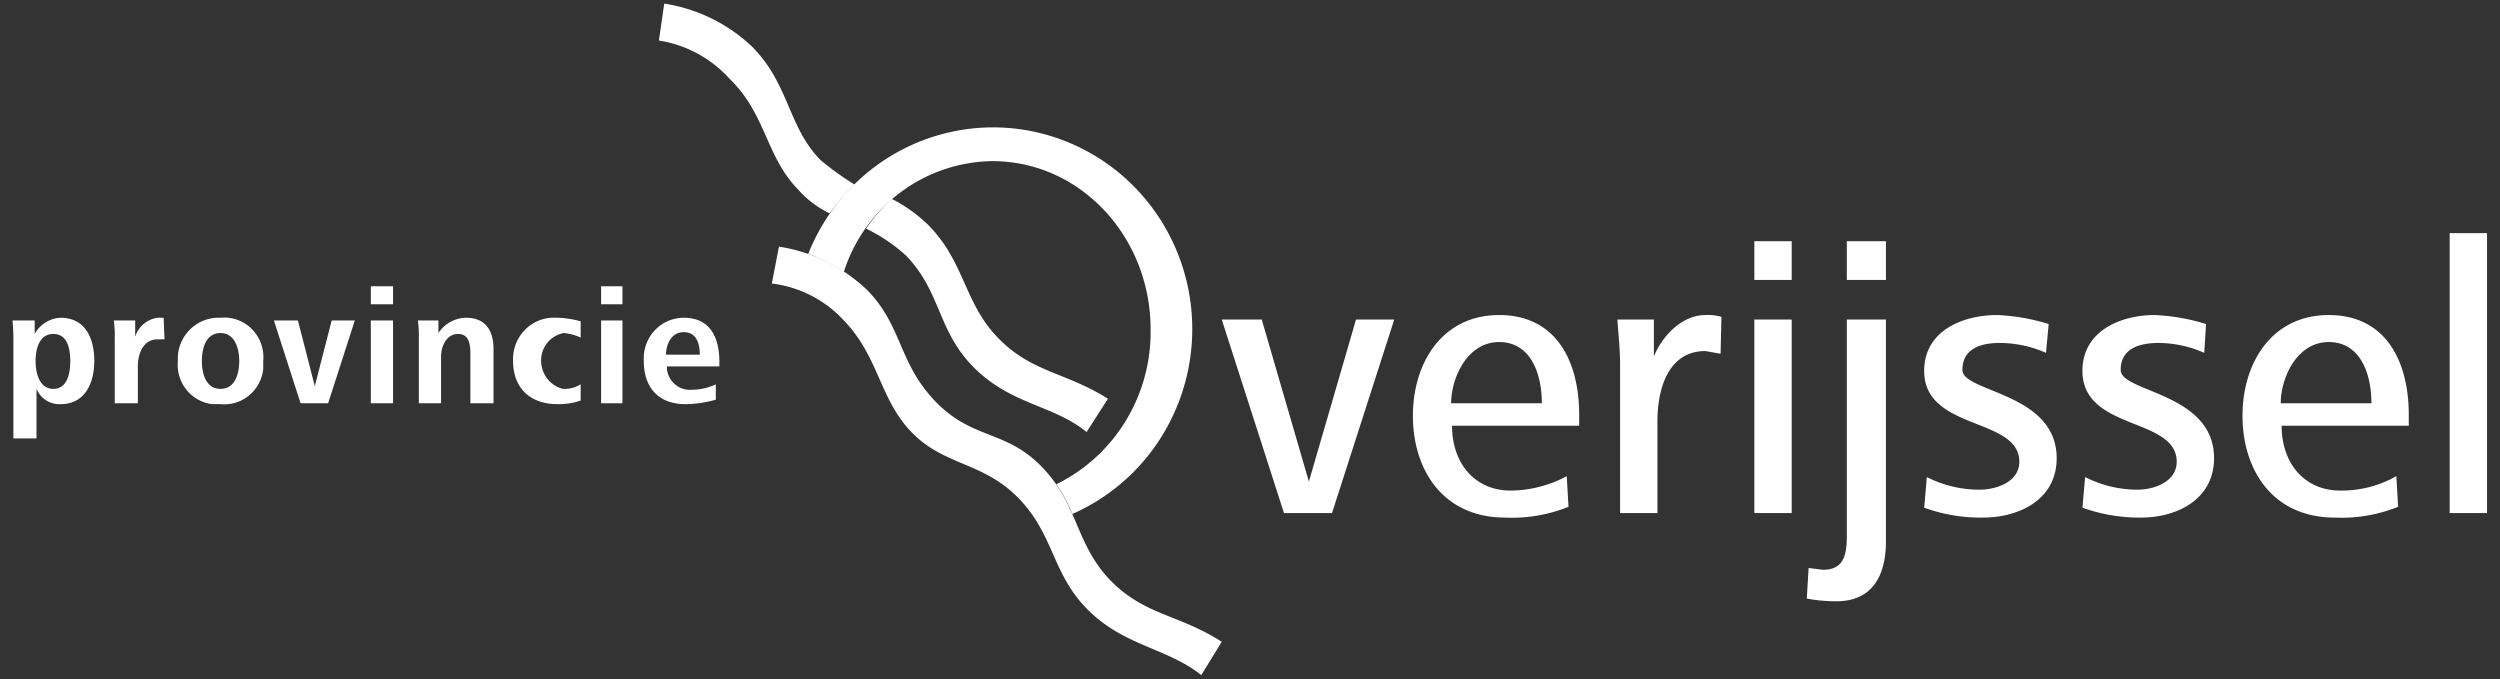
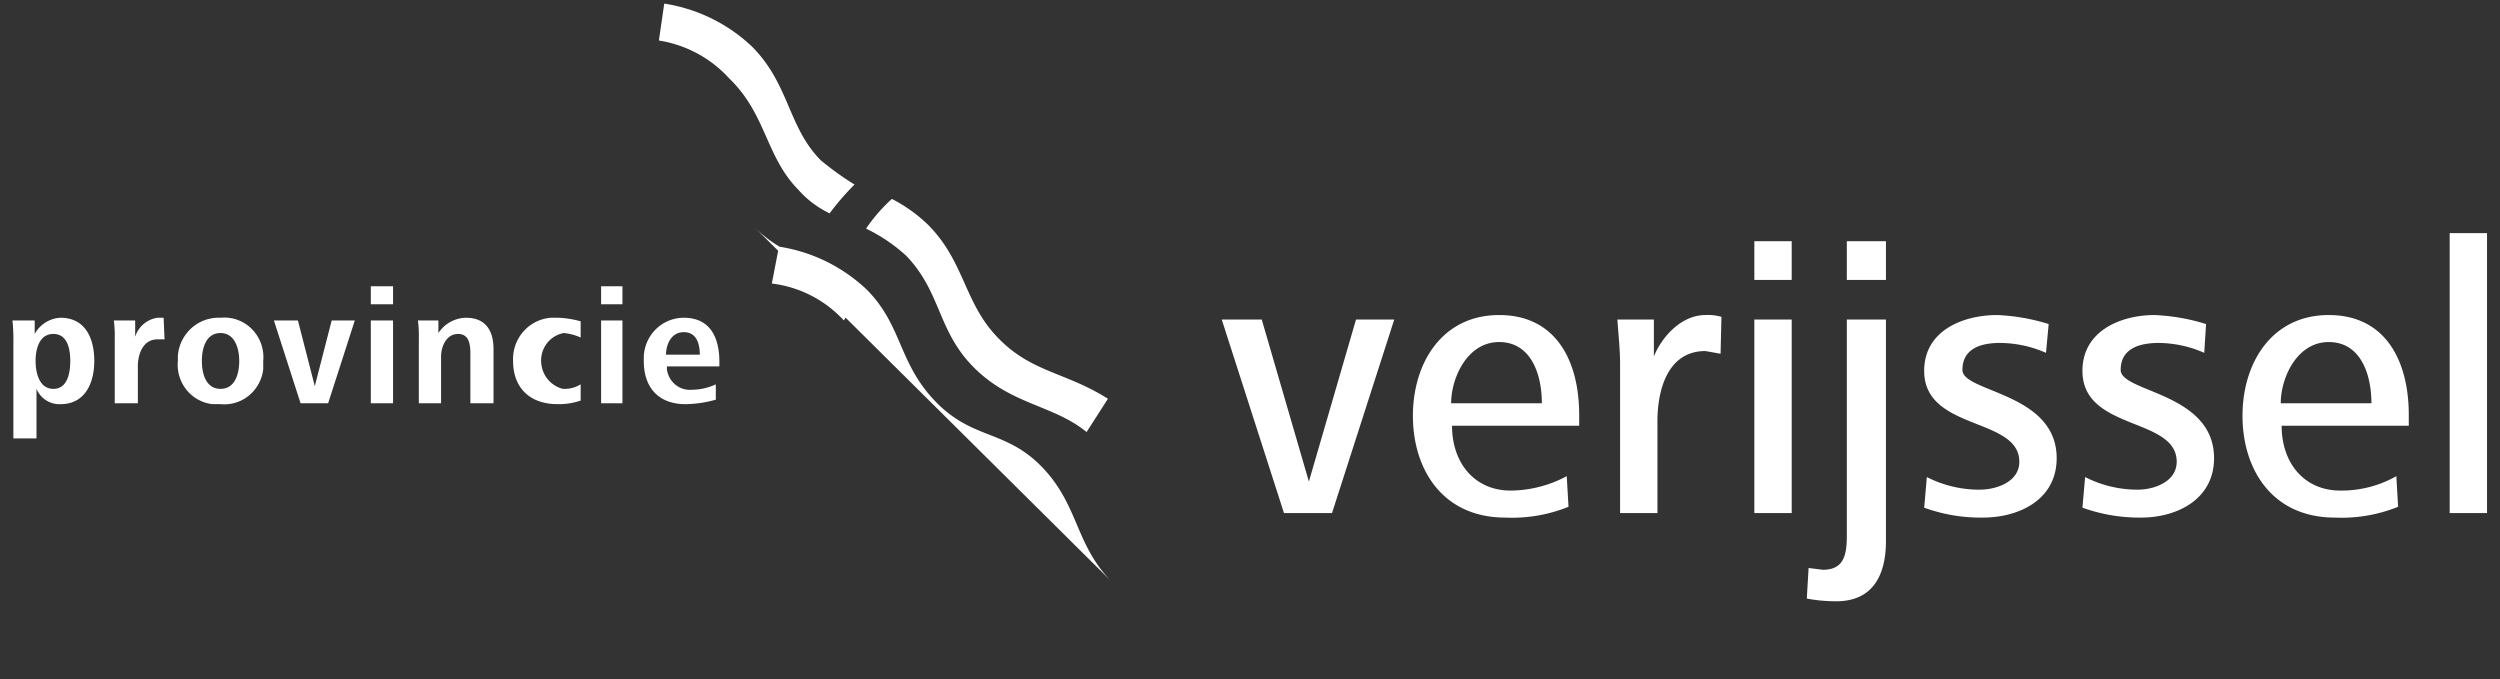
<svg xmlns="http://www.w3.org/2000/svg" width="184" height="50" fill="none" viewBox="0 0 184 50">
  <rect x="0" y="0" width="184" height="50" fill="#333333" stroke="none" />
-   <path fill="#fff" d="M81.74 42.73c-2.617-2.715-2.356-5.564-5.039-8.347-2.683-2.782-5.104-1.987-7.853-4.836-2.748-2.849-2.421-5.565-5.039-8.215a12.048 12.048 0 0 0-6.479-3.18l-.523 2.716a8.602 8.602 0 0 1 5.3 2.717c2.618 2.716 2.618 5.83 5.04 8.28 2.42 2.452 5.235 2.12 7.853 4.837 2.617 2.716 2.421 5.565 5.104 8.215 2.683 2.65 5.825 2.783 8.311 4.77l1.505-2.451c-3.206-2.054-5.627-1.921-8.18-4.505Z" />
-   <path fill="#fff" d="M73.036 11.86c6.479 0 11.649 5.564 11.649 12.388a12.57 12.57 0 0 1-1.828 6.721 12.358 12.358 0 0 1-5.11 4.674c.47.684.865 1.417 1.179 2.186a14.682 14.682 0 0 0 5.644-4.383 14.926 14.926 0 0 0 2.941-6.556 15.016 15.016 0 0 0-.454-7.187 14.87 14.87 0 0 0-3.742-6.123 14.62 14.62 0 0 0-6.15-3.62 14.487 14.487 0 0 0-7.108-.263 14.587 14.587 0 0 0-6.394 3.155 14.833 14.833 0 0 0-4.174 5.831c.916.348 1.794.792 2.618 1.325a11.788 11.788 0 0 1 4.171-5.852 11.556 11.556 0 0 1 6.758-2.297Z" />
+   <path fill="#fff" d="M81.74 42.73c-2.617-2.715-2.356-5.564-5.039-8.347-2.683-2.782-5.104-1.987-7.853-4.836-2.748-2.849-2.421-5.565-5.039-8.215a12.048 12.048 0 0 0-6.479-3.18l-.523 2.716a8.602 8.602 0 0 1 5.3 2.717l1.505-2.451c-3.206-2.054-5.627-1.921-8.18-4.505Z" />
  <path fill="#fff" d="M62.893 13.582c-.87-.536-1.701-1.134-2.487-1.789-2.422-2.451-2.29-5.565-5.04-8.347a12.048 12.048 0 0 0-6.478-3.18l-.393 2.716a8.867 8.867 0 0 1 5.17 2.782c2.749 2.65 2.683 5.764 5.105 8.215a7.206 7.206 0 0 0 2.29 1.723 19.27 19.27 0 0 1 1.833-2.12ZM81.544 29.348c-3.142-1.987-5.628-1.921-8.115-4.505-2.487-2.584-2.422-5.565-5.105-8.281-.795-.772-1.699-1.42-2.683-1.921a11.947 11.947 0 0 0-1.898 2.186 12.16 12.16 0 0 1 2.945 1.987c2.618 2.717 2.29 5.566 5.04 8.282 2.748 2.716 5.824 2.716 8.245 4.703l1.57-2.45ZM98.035 37.762h-3.534l-4.58-14.243h2.944l3.469 11.925 3.468-11.925h2.814l-4.58 14.243ZM113.48 29.68h-6.676c0-1.855 1.178-4.505 3.534-4.505s3.142 2.385 3.142 4.505Zm2.748 1.656v-.795c0-3.975-1.701-7.354-5.89-7.354-4.188 0-6.348 3.512-6.348 7.42 0 3.91 2.16 7.487 6.806 7.487 1.587.072 3.171-.2 4.647-.795l-.131-2.253a8.875 8.875 0 0 1-4.123 1.06c-2.683 0-4.319-2.053-4.319-4.77h9.358ZM126.634 26.036l-1.113-.199c-2.814 0-3.534 2.915-3.534 5.168v6.757h-2.749V26.765c0-1.06-.13-2.187-.196-3.247h2.683v2.717c.589-1.458 2.029-3.048 3.796-3.048.397-.022.795.023 1.178.133l-.065 2.716ZM129.12 20.604v-2.85h2.749v2.85h-2.749Zm0 17.158V23.518h2.749v14.244h-2.749ZM135.926 20.604v-2.85h2.88v2.85h-2.88Zm-.785 23.65a11.91 11.91 0 0 1-2.16-.198l.131-2.252 1.047.132c1.571 0 1.767-1.126 1.767-2.517v-15.9h2.88v16.297c0 2.451-.916 4.439-3.665 4.439ZM145.939 38.094a12.103 12.103 0 0 1-4.319-.729l.196-2.253a8.493 8.493 0 0 0 3.862.928c1.308 0 2.944-.596 2.944-2.054 0-3.312-7.002-2.252-7.002-6.691 0-2.981 2.88-4.108 5.366-4.108 1.289.054 2.565.276 3.796.663l-.196 2.12a8.486 8.486 0 0 0-3.403-.729c-1.244 0-2.749.332-2.749 1.988s6.937 1.656 6.937 6.492c0 3.048-2.749 4.373-5.432 4.373ZM157.588 38.094a12.37 12.37 0 0 1-4.32-.729l.197-2.253c1.197.611 2.52.929 3.861.928 1.243 0 2.879-.596 2.879-2.054 0-3.312-6.937-2.252-6.937-6.691 0-2.981 2.88-4.108 5.301-4.108 1.289.054 2.564.276 3.796.663l-.131 2.12a8.42 8.42 0 0 0-3.338-.729c-1.308 0-2.814.332-2.814 1.988s6.872 1.656 6.872 6.492c0 3.048-2.749 4.373-5.366 4.373ZM174.537 29.68h-6.675c0-1.855 1.178-4.505 3.534-4.505s3.141 2.385 3.141 4.505Zm2.749 1.656v-.795c0-3.975-1.702-7.354-5.89-7.354s-6.348 3.512-6.348 7.42c0 3.91 2.16 7.487 6.806 7.487 1.587.072 3.171-.2 4.647-.795l-.131-2.253a8.167 8.167 0 0 1-4.123 1.06c-2.683 0-4.319-2.053-4.319-4.77h9.358ZM180.296 37.763V17.159h2.749v20.604h-2.749ZM5.172 26.567c0 .861-.196 2.054-1.243 2.054-1.048 0-1.31-1.193-1.31-2.054 0-.861.262-1.988 1.31-1.988 1.047 0 1.243 1.127 1.243 1.988Zm1.767 0c0-1.656-.655-3.18-2.487-3.18a2.27 2.27 0 0 0-1.102.346c-.332.209-.606.5-.796.846v-.993H.918c.055.55.077 1.103.066 1.656v7.022h1.701v-3.643c.146.347.394.641.71.843.315.2.684.3 1.057.283 1.832 0 2.487-1.59 2.487-3.18ZM12.11 24.977h-.524c-1.047 0-1.44 1.06-1.44 1.988v2.716H8.445v-4.77a8.516 8.516 0 0 0-.066-1.325h1.57v1.192c.119-.363.334-.685.623-.931.29-.246.64-.405 1.014-.46h.458l.065 1.59ZM17.607 26.566c0 .994-.328 2.054-1.375 2.054s-1.374-1.06-1.374-2.054c0-.994.327-2.054 1.374-2.054 1.047 0 1.375 1.127 1.375 2.054Zm1.767 0a2.95 2.95 0 0 0-.83-2.34 2.847 2.847 0 0 0-2.311-.84 2.988 2.988 0 0 0-2.125.75 3.06 3.06 0 0 0-1.017 2.033v.397a2.94 2.94 0 0 0 .631 2.12 2.87 2.87 0 0 0 1.921 1.06h.59a2.855 2.855 0 0 0 2.094-.639 2.925 2.925 0 0 0 1.047-1.945v-.596ZM24.15 29.68h-2.028l-1.963-6.095h1.767l1.243 4.836 1.244-4.836h1.701l-1.963 6.095ZM27.292 22.392v-1.325h1.636v1.325h-1.636Zm0 7.288v-6.095h1.636v6.095h-1.636ZM34.621 29.68v-3.577c0-.729-.065-1.524-.916-1.524-.85 0-1.243.928-1.243 1.657v3.445h-1.636v-4.77a8.529 8.529 0 0 0-.066-1.325h1.506v.927c.222-.34.523-.62.877-.816a2.463 2.463 0 0 1 1.151-.31c1.44 0 2.029.927 2.029 2.319v3.975H34.62ZM41.035 29.745c-2.029 0-3.272-1.192-3.272-3.18a3.07 3.07 0 0 1 .765-2.172 2.997 2.997 0 0 1 2.049-1.008h.458a7.046 7.046 0 0 1 1.702.265v1.193a3.823 3.823 0 0 0-1.244-.331c-.53.096-.999.402-1.306.85-.306.446-.425.999-.33 1.535.066.411.25.794.529 1.1.28.307.642.523 1.042.622.459.025.915-.09 1.309-.331v1.192a4.855 4.855 0 0 1-1.702.265ZM44.241 22.392v-1.325h1.571v1.325h-1.57Zm0 7.288v-6.095h1.571v6.095h-1.57ZM51.506 26.103h-2.487c0-.662.327-1.656 1.309-1.656.981 0 1.178.928 1.178 1.656Zm1.44.861v-.33c0-1.856-.72-3.247-2.618-3.247-.76 0-1.49.295-2.038.826a2.997 2.997 0 0 0-.907 2.023v.331c0 1.988 1.112 3.18 3.075 3.18a8.606 8.606 0 0 0 2.226-.331v-1.127a4.276 4.276 0 0 1-1.767.398 1.688 1.688 0 0 1-1.222-.386 1.729 1.729 0 0 1-.61-1.138v-.198h3.86Z" />
</svg>